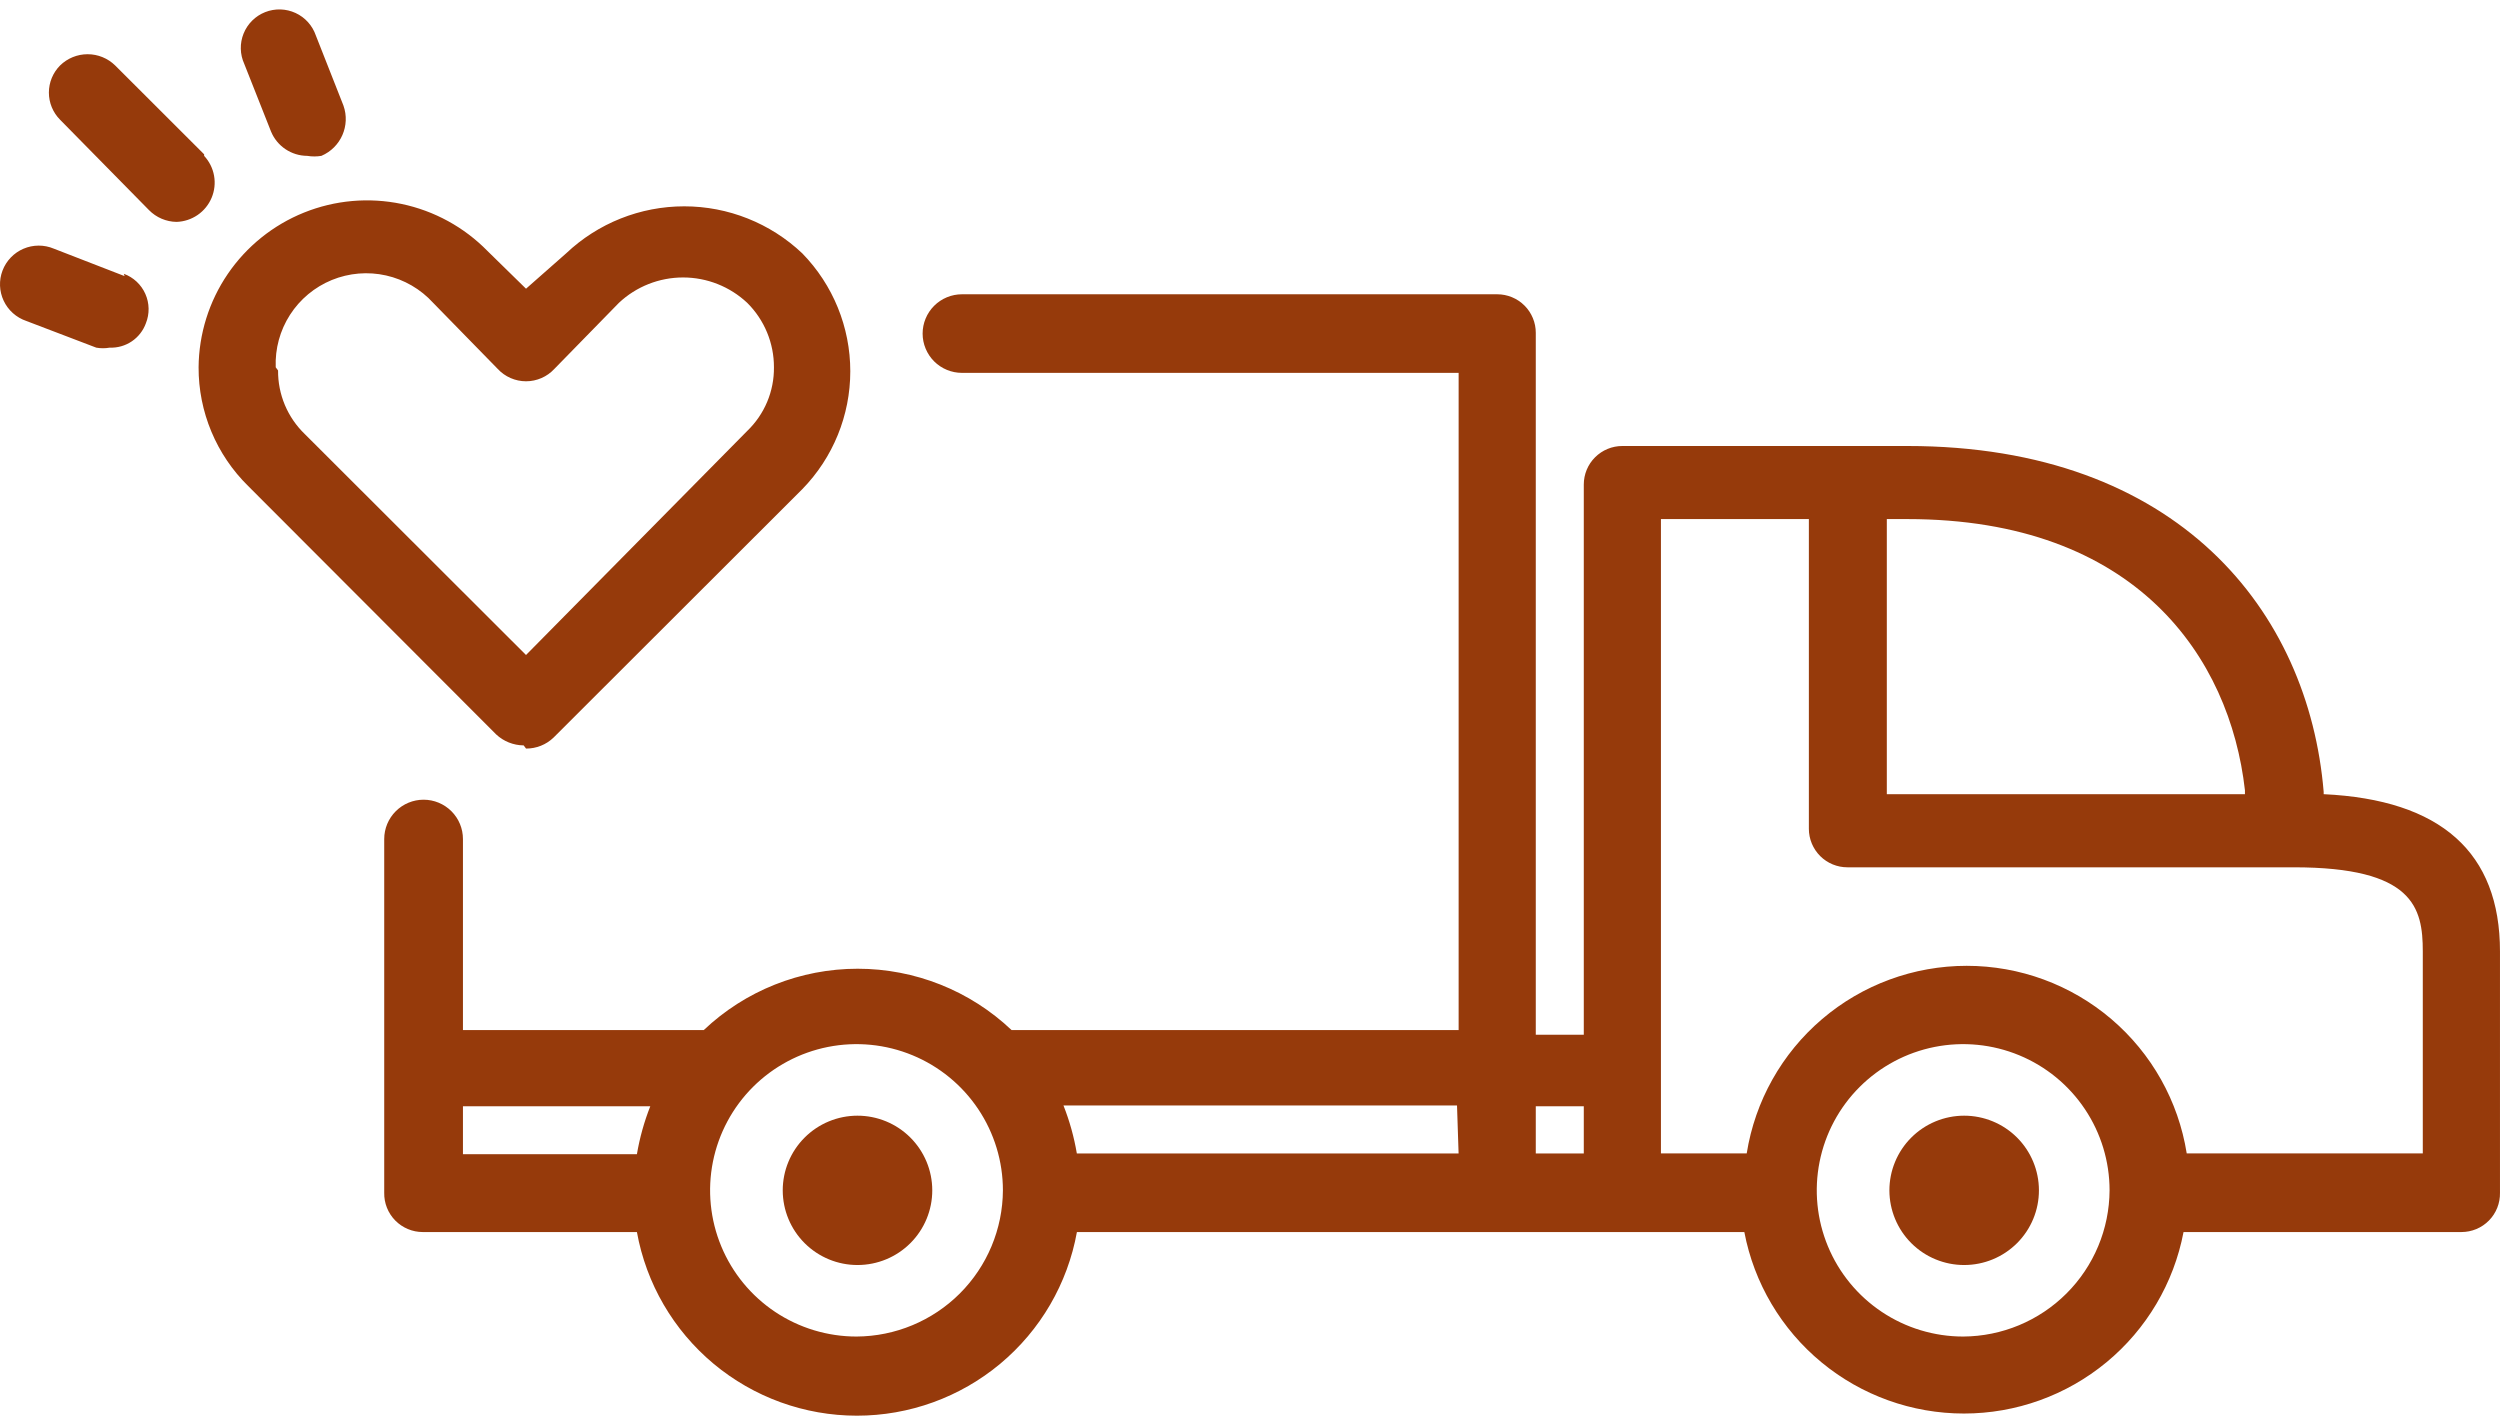
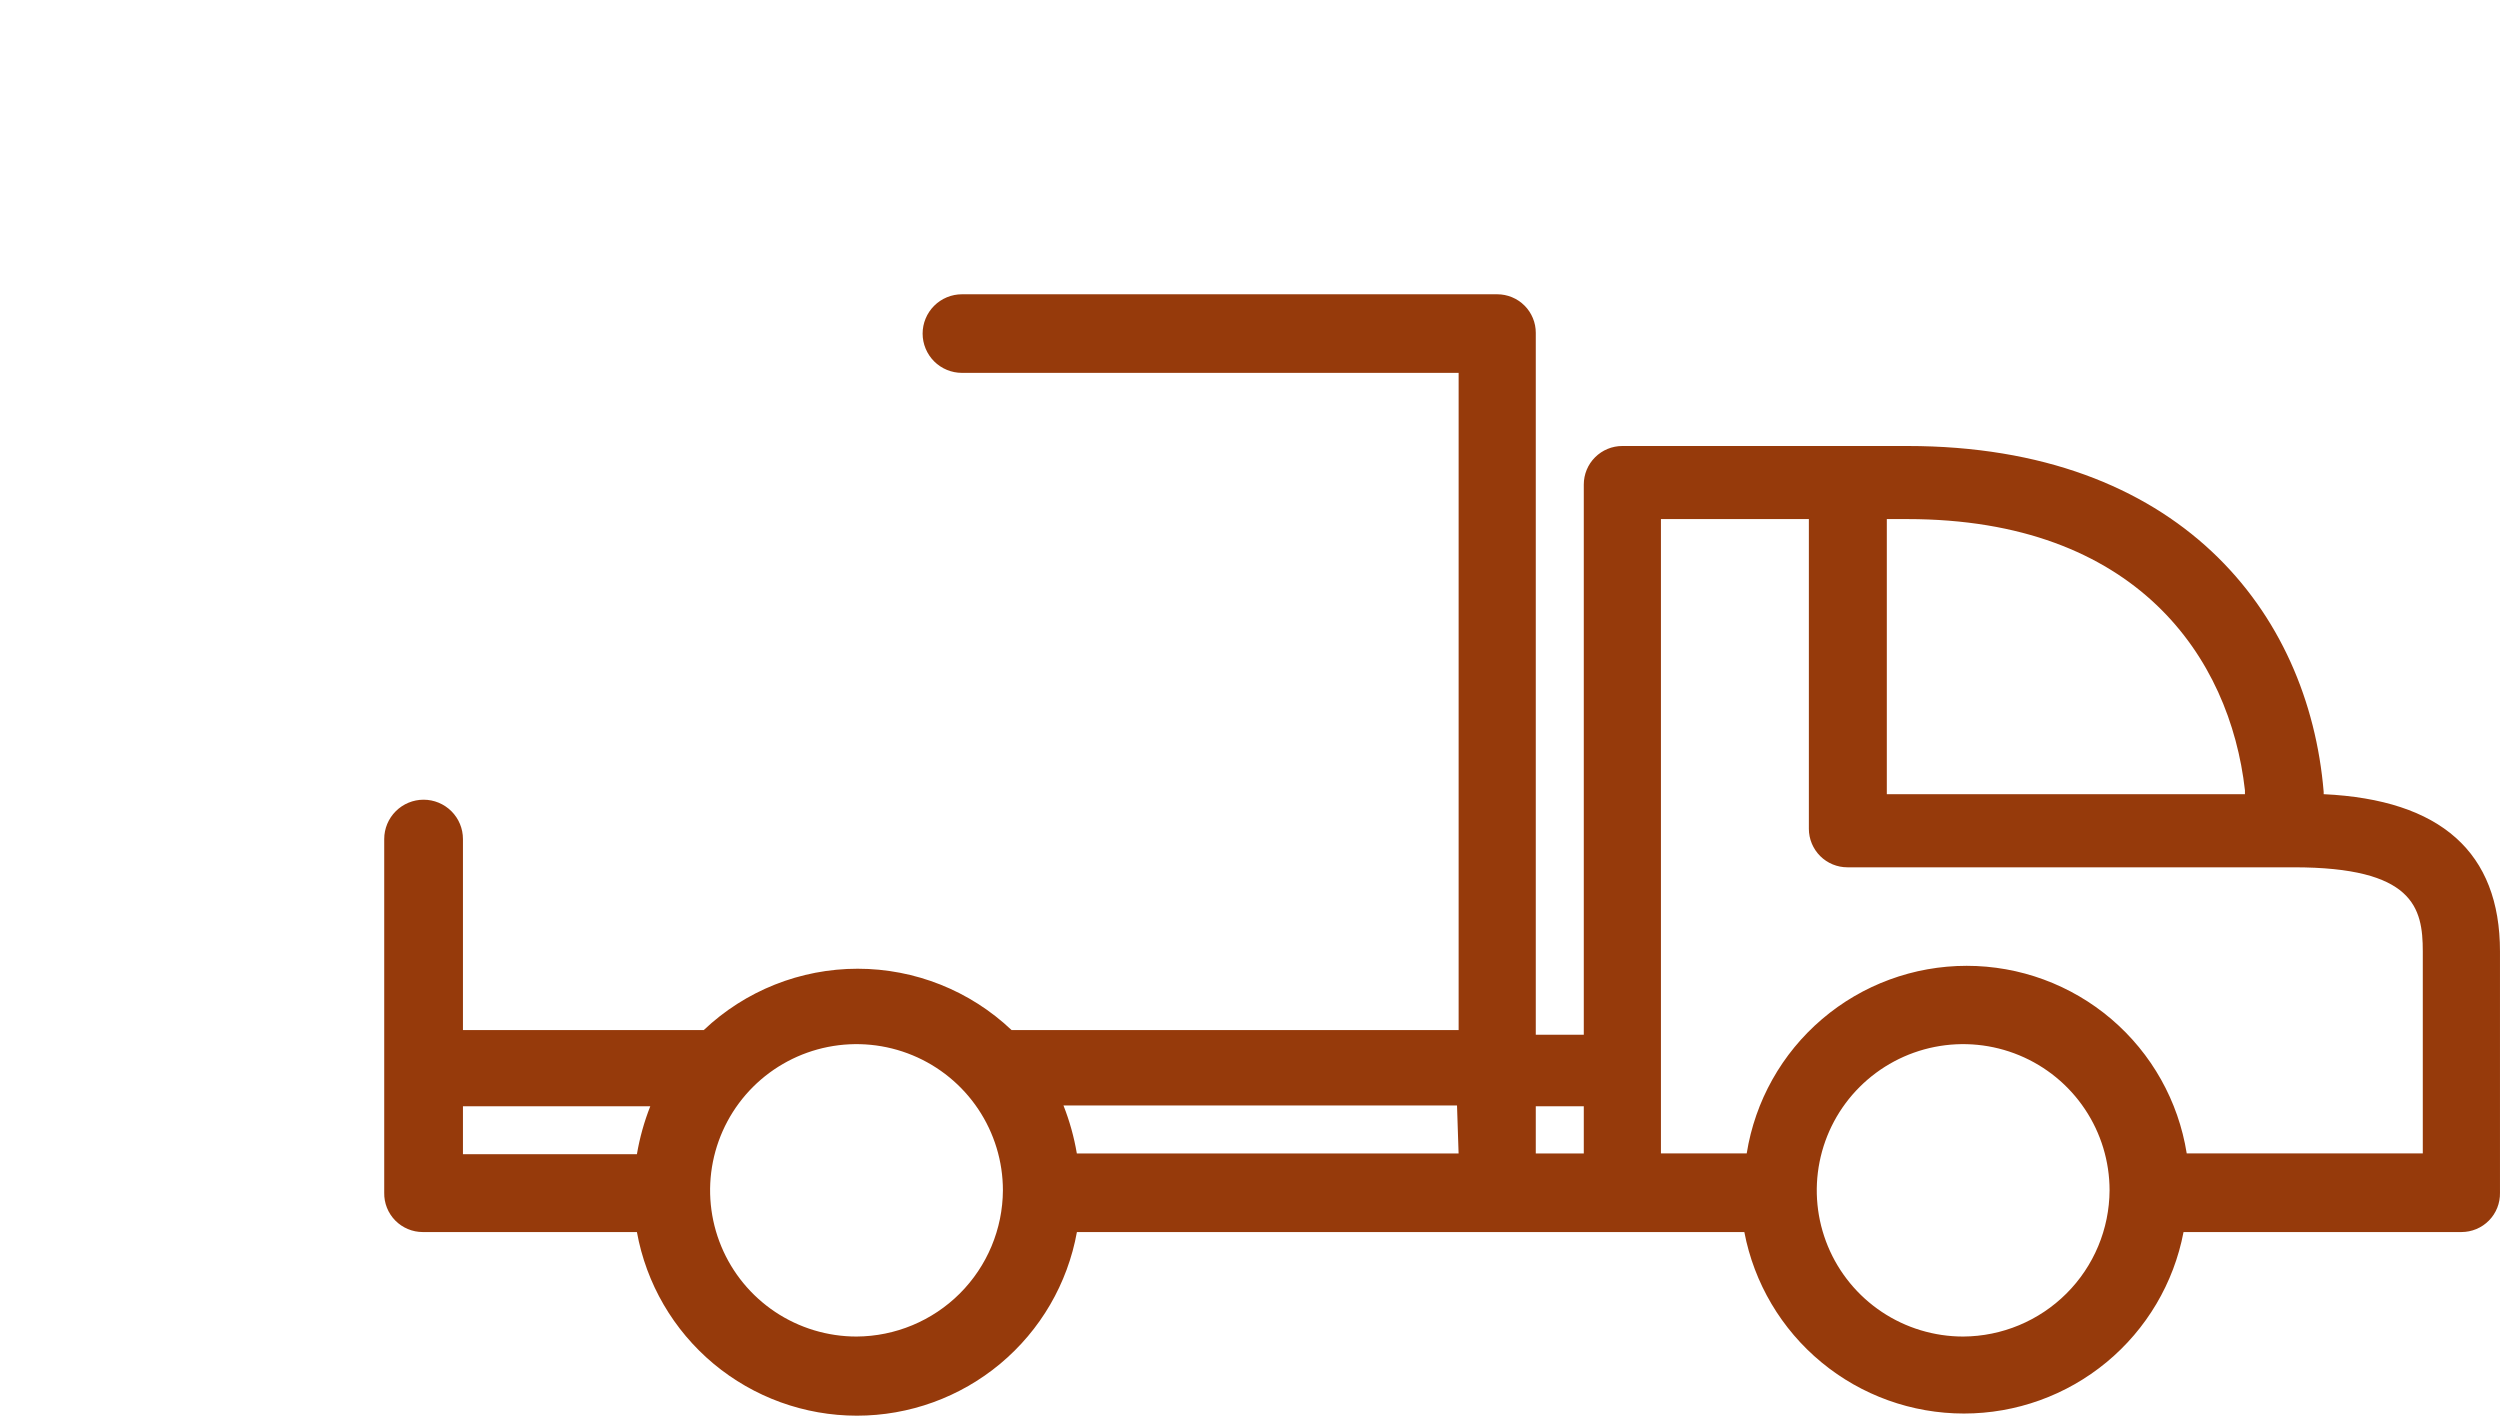
<svg xmlns="http://www.w3.org/2000/svg" width="128" height="73" viewBox="0 0 128 73" fill="none">
  <path d="M118.972 40.543C118.206 31.327 111.556 22.835 97.653 22.835H83.064C82.54 22.835 82.038 23.043 81.668 23.413C81.297 23.782 81.09 24.284 81.09 24.806V52.979H78.632V17.041C78.633 16.782 78.582 16.525 78.482 16.285C78.383 16.046 78.238 15.828 78.054 15.645C77.871 15.461 77.653 15.316 77.413 15.217C77.173 15.118 76.916 15.067 76.656 15.067H49.253C48.988 15.067 48.726 15.119 48.482 15.22C48.237 15.322 48.015 15.47 47.828 15.657C47.641 15.844 47.493 16.065 47.392 16.309C47.29 16.553 47.238 16.815 47.238 17.079C47.238 17.343 47.29 17.605 47.392 17.849C47.493 18.093 47.641 18.315 47.828 18.502C48.015 18.689 48.237 18.837 48.482 18.938C48.726 19.039 48.988 19.091 49.253 19.091H74.682V52.738H51.791C49.665 50.722 46.845 49.599 43.913 49.599C40.981 49.599 38.161 50.722 36.034 52.738H23.703V42.958C23.703 42.424 23.491 41.912 23.113 41.535C22.735 41.157 22.222 40.945 21.688 40.945C21.153 40.945 20.641 41.157 20.263 41.535C19.885 41.912 19.672 42.424 19.672 42.958V61.069C19.667 61.332 19.714 61.592 19.811 61.836C19.908 62.08 20.053 62.302 20.237 62.49C20.421 62.677 20.641 62.826 20.883 62.927C21.125 63.029 21.385 63.081 21.648 63.081H32.61C33.087 65.718 34.476 68.104 36.534 69.823C38.593 71.541 41.191 72.483 43.874 72.483C46.557 72.483 49.155 71.541 51.214 69.823C53.273 68.104 54.662 65.718 55.138 63.081H89.31C89.809 65.695 91.204 68.053 93.257 69.749C95.309 71.445 97.89 72.373 100.554 72.373C103.218 72.373 105.798 71.445 107.851 69.749C109.903 68.053 111.299 65.695 111.797 63.081H126.023C126.286 63.081 126.546 63.029 126.788 62.928C127.031 62.826 127.251 62.678 127.435 62.49C127.619 62.303 127.763 62.081 127.86 61.837C127.957 61.593 128.004 61.332 127.999 61.069V48.714C127.999 43.644 124.975 40.946 118.972 40.662V40.543ZM114.941 40.664H96.605V26.577H97.653C109.381 26.577 114.175 33.661 114.941 40.462V40.664ZM81.09 59.057H78.632V56.64H81.09V59.053V59.057ZM74.682 59.057H55.134C54.992 58.217 54.763 57.394 54.45 56.601H74.599L74.68 59.055L74.682 59.057ZM23.703 56.64H33.295C32.982 57.431 32.753 58.254 32.61 59.094H23.703V56.64ZM43.853 68.431C42.37 68.431 40.921 67.992 39.688 67.17C38.456 66.347 37.495 65.178 36.928 63.81C36.36 62.442 36.212 60.937 36.501 59.484C36.791 58.032 37.505 56.698 38.553 55.651C39.602 54.605 40.938 53.892 42.392 53.603C43.846 53.315 45.353 53.463 46.723 54.03C48.092 54.597 49.263 55.557 50.086 56.788C50.91 58.019 51.349 59.467 51.349 60.947C51.338 62.929 50.545 64.826 49.142 66.228C47.739 67.629 45.837 68.421 43.853 68.431ZM100.514 68.431C99.031 68.431 97.582 67.992 96.35 67.17C95.117 66.347 94.156 65.178 93.589 63.81C93.022 62.442 92.873 60.937 93.163 59.484C93.452 58.032 94.166 56.698 95.215 55.651C96.263 54.605 97.599 53.892 99.053 53.603C100.507 53.315 102.014 53.463 103.384 54.03C104.754 54.597 105.924 55.557 106.747 56.788C107.571 58.019 108.01 59.467 108.01 60.947C107.999 62.929 107.206 64.827 105.802 66.228C104.399 67.629 102.499 68.421 100.514 68.431ZM124.049 59.053H111.96C111.534 56.376 110.166 53.938 108.101 52.177C106.036 50.417 103.411 49.45 100.696 49.45C97.981 49.45 95.355 50.417 93.291 52.177C91.226 53.938 89.858 56.376 89.432 59.053H85.04V26.577H92.614V42.435C92.614 42.694 92.665 42.95 92.765 43.19C92.864 43.429 93.01 43.646 93.193 43.83C93.377 44.013 93.594 44.158 93.834 44.257C94.074 44.356 94.331 44.407 94.59 44.406H117.439C123.564 44.406 124.047 46.459 124.047 48.714V59.057L124.049 59.053Z" fill="#963A0B" />
-   <path d="M43.899 57.123C43.396 57.124 42.899 57.223 42.435 57.416C41.97 57.609 41.549 57.891 41.194 58.247C40.477 58.965 40.075 59.937 40.076 60.951C40.078 61.965 40.482 62.937 41.201 63.653C41.92 64.369 42.894 64.771 43.909 64.769C44.925 64.768 45.898 64.364 46.615 63.646C47.332 62.928 47.734 61.955 47.732 60.941C47.731 59.927 47.326 58.955 46.607 58.239C45.889 57.523 44.914 57.122 43.899 57.123ZM100.56 57.123C100.058 57.124 99.56 57.223 99.096 57.416C98.632 57.609 98.21 57.891 97.855 58.247C97.5 58.602 97.219 59.024 97.027 59.488C96.835 59.952 96.737 60.449 96.737 60.951C96.738 61.453 96.838 61.95 97.031 62.414C97.224 62.877 97.506 63.299 97.862 63.653C98.218 64.008 98.64 64.289 99.105 64.48C99.57 64.672 100.068 64.77 100.57 64.769C101.586 64.768 102.559 64.364 103.276 63.646C103.993 62.928 104.395 61.955 104.393 60.941C104.392 59.927 103.987 58.955 103.269 58.239C102.55 57.523 101.576 57.122 100.56 57.123ZM26.932 38.327C27.458 38.33 27.965 38.128 28.343 37.763L41.076 25.047C42.653 23.431 43.535 21.264 43.535 19.009C43.535 16.753 42.653 14.587 41.076 12.971C39.444 11.426 37.281 10.564 35.032 10.564C32.782 10.564 30.619 11.426 28.987 12.971L26.932 14.782L24.958 12.849C23.763 11.63 22.233 10.792 20.561 10.442C18.889 10.092 17.151 10.246 15.566 10.884C13.982 11.522 12.623 12.616 11.662 14.026C10.701 15.436 10.181 17.1 10.168 18.806C10.164 19.937 10.387 21.057 10.823 22.101C11.259 23.145 11.899 24.091 12.706 24.884L25.401 37.6C25.784 37.959 26.288 38.16 26.812 38.164L26.934 38.327H26.932ZM14.117 18.806C14.079 17.857 14.334 16.918 14.848 16.119C15.362 15.319 16.11 14.697 16.99 14.336C17.871 13.976 18.841 13.895 19.769 14.104C20.697 14.313 21.538 14.803 22.178 15.506L25.482 18.887C25.667 19.087 25.891 19.247 26.141 19.356C26.39 19.465 26.66 19.522 26.933 19.522C27.206 19.522 27.475 19.465 27.725 19.356C27.975 19.247 28.199 19.087 28.384 18.887L31.688 15.506C32.577 14.671 33.752 14.206 34.973 14.206C36.194 14.206 37.368 14.671 38.258 15.506C39.137 16.378 39.63 17.569 39.626 18.806C39.632 19.414 39.514 20.017 39.278 20.578C39.042 21.139 38.694 21.645 38.255 22.067L26.932 33.536L15.608 22.227C15.17 21.806 14.822 21.299 14.586 20.739C14.351 20.178 14.232 19.576 14.237 18.968M10.452 7.901L5.897 3.352C5.52 2.983 5.014 2.776 4.486 2.776C3.959 2.776 3.453 2.983 3.076 3.352C2.709 3.721 2.503 4.22 2.503 4.741C2.503 5.261 2.709 5.761 3.076 6.13L7.629 10.758C8.002 11.137 8.509 11.354 9.041 11.361C9.427 11.348 9.802 11.225 10.12 11.006C10.439 10.787 10.687 10.48 10.836 10.124C10.985 9.768 11.028 9.376 10.96 8.996C10.892 8.615 10.715 8.263 10.452 7.98M13.876 6.733C14.184 7.483 14.916 7.976 15.73 7.98C15.97 8.02 16.215 8.02 16.455 7.98C17.454 7.554 17.948 6.426 17.584 5.404L16.173 1.822C16.087 1.569 15.95 1.336 15.772 1.137C15.593 0.938 15.375 0.777 15.132 0.665C14.889 0.553 14.626 0.491 14.359 0.483C14.091 0.476 13.825 0.523 13.576 0.621C13.327 0.719 13.101 0.867 12.911 1.056C12.721 1.245 12.572 1.47 12.472 1.718C12.372 1.966 12.323 2.231 12.329 2.499C12.335 2.766 12.396 3.029 12.507 3.273L13.876 6.733ZM6.38 14.137L2.753 12.73C2.508 12.627 2.244 12.574 1.978 12.575C1.712 12.576 1.448 12.63 1.203 12.735C0.959 12.839 0.737 12.992 0.553 13.184C0.369 13.376 0.225 13.602 0.13 13.851C0.035 14.1 -0.009 14.365 0.001 14.63C0.011 14.896 0.075 15.157 0.188 15.398C0.301 15.639 0.461 15.854 0.66 16.032C0.858 16.209 1.09 16.345 1.342 16.431L4.93 17.8C5.156 17.84 5.387 17.84 5.615 17.8C6.016 17.815 6.412 17.703 6.745 17.479C7.079 17.254 7.332 16.93 7.469 16.553C7.565 16.313 7.613 16.055 7.608 15.797C7.603 15.538 7.547 15.283 7.441 15.046C7.336 14.81 7.184 14.597 6.995 14.42C6.806 14.244 6.583 14.107 6.34 14.018" fill="#963A0B" />
</svg>